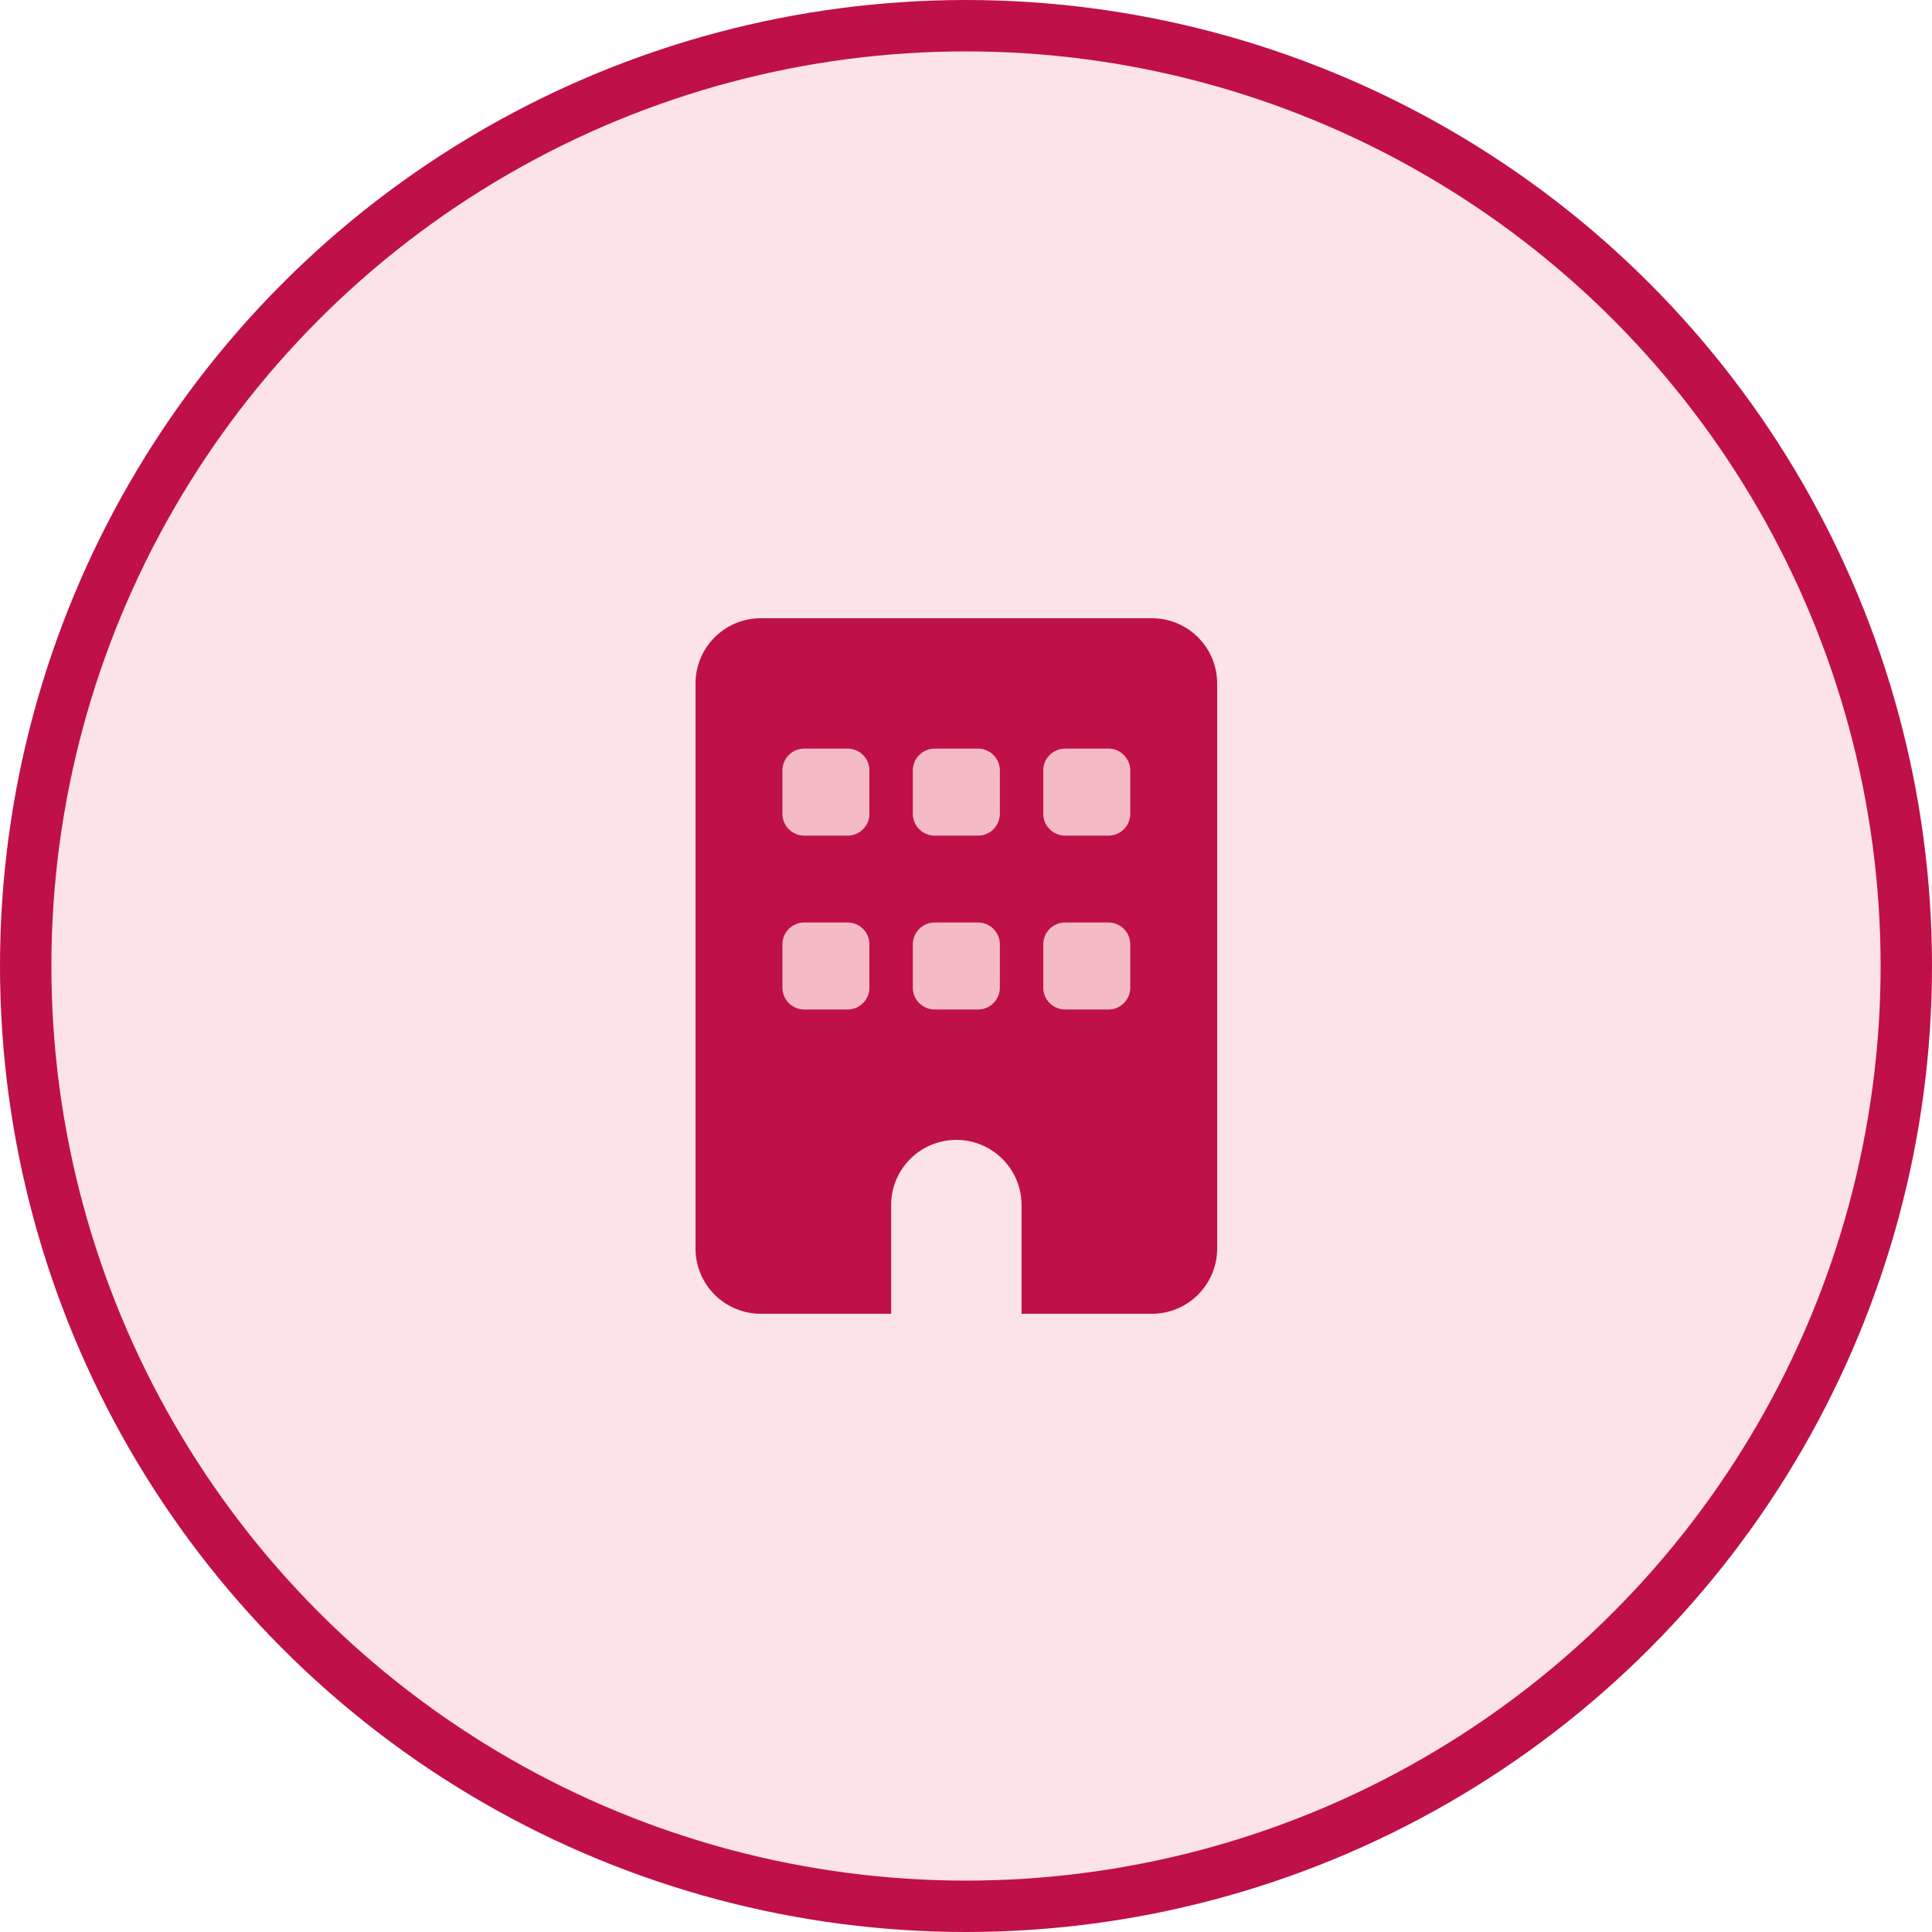
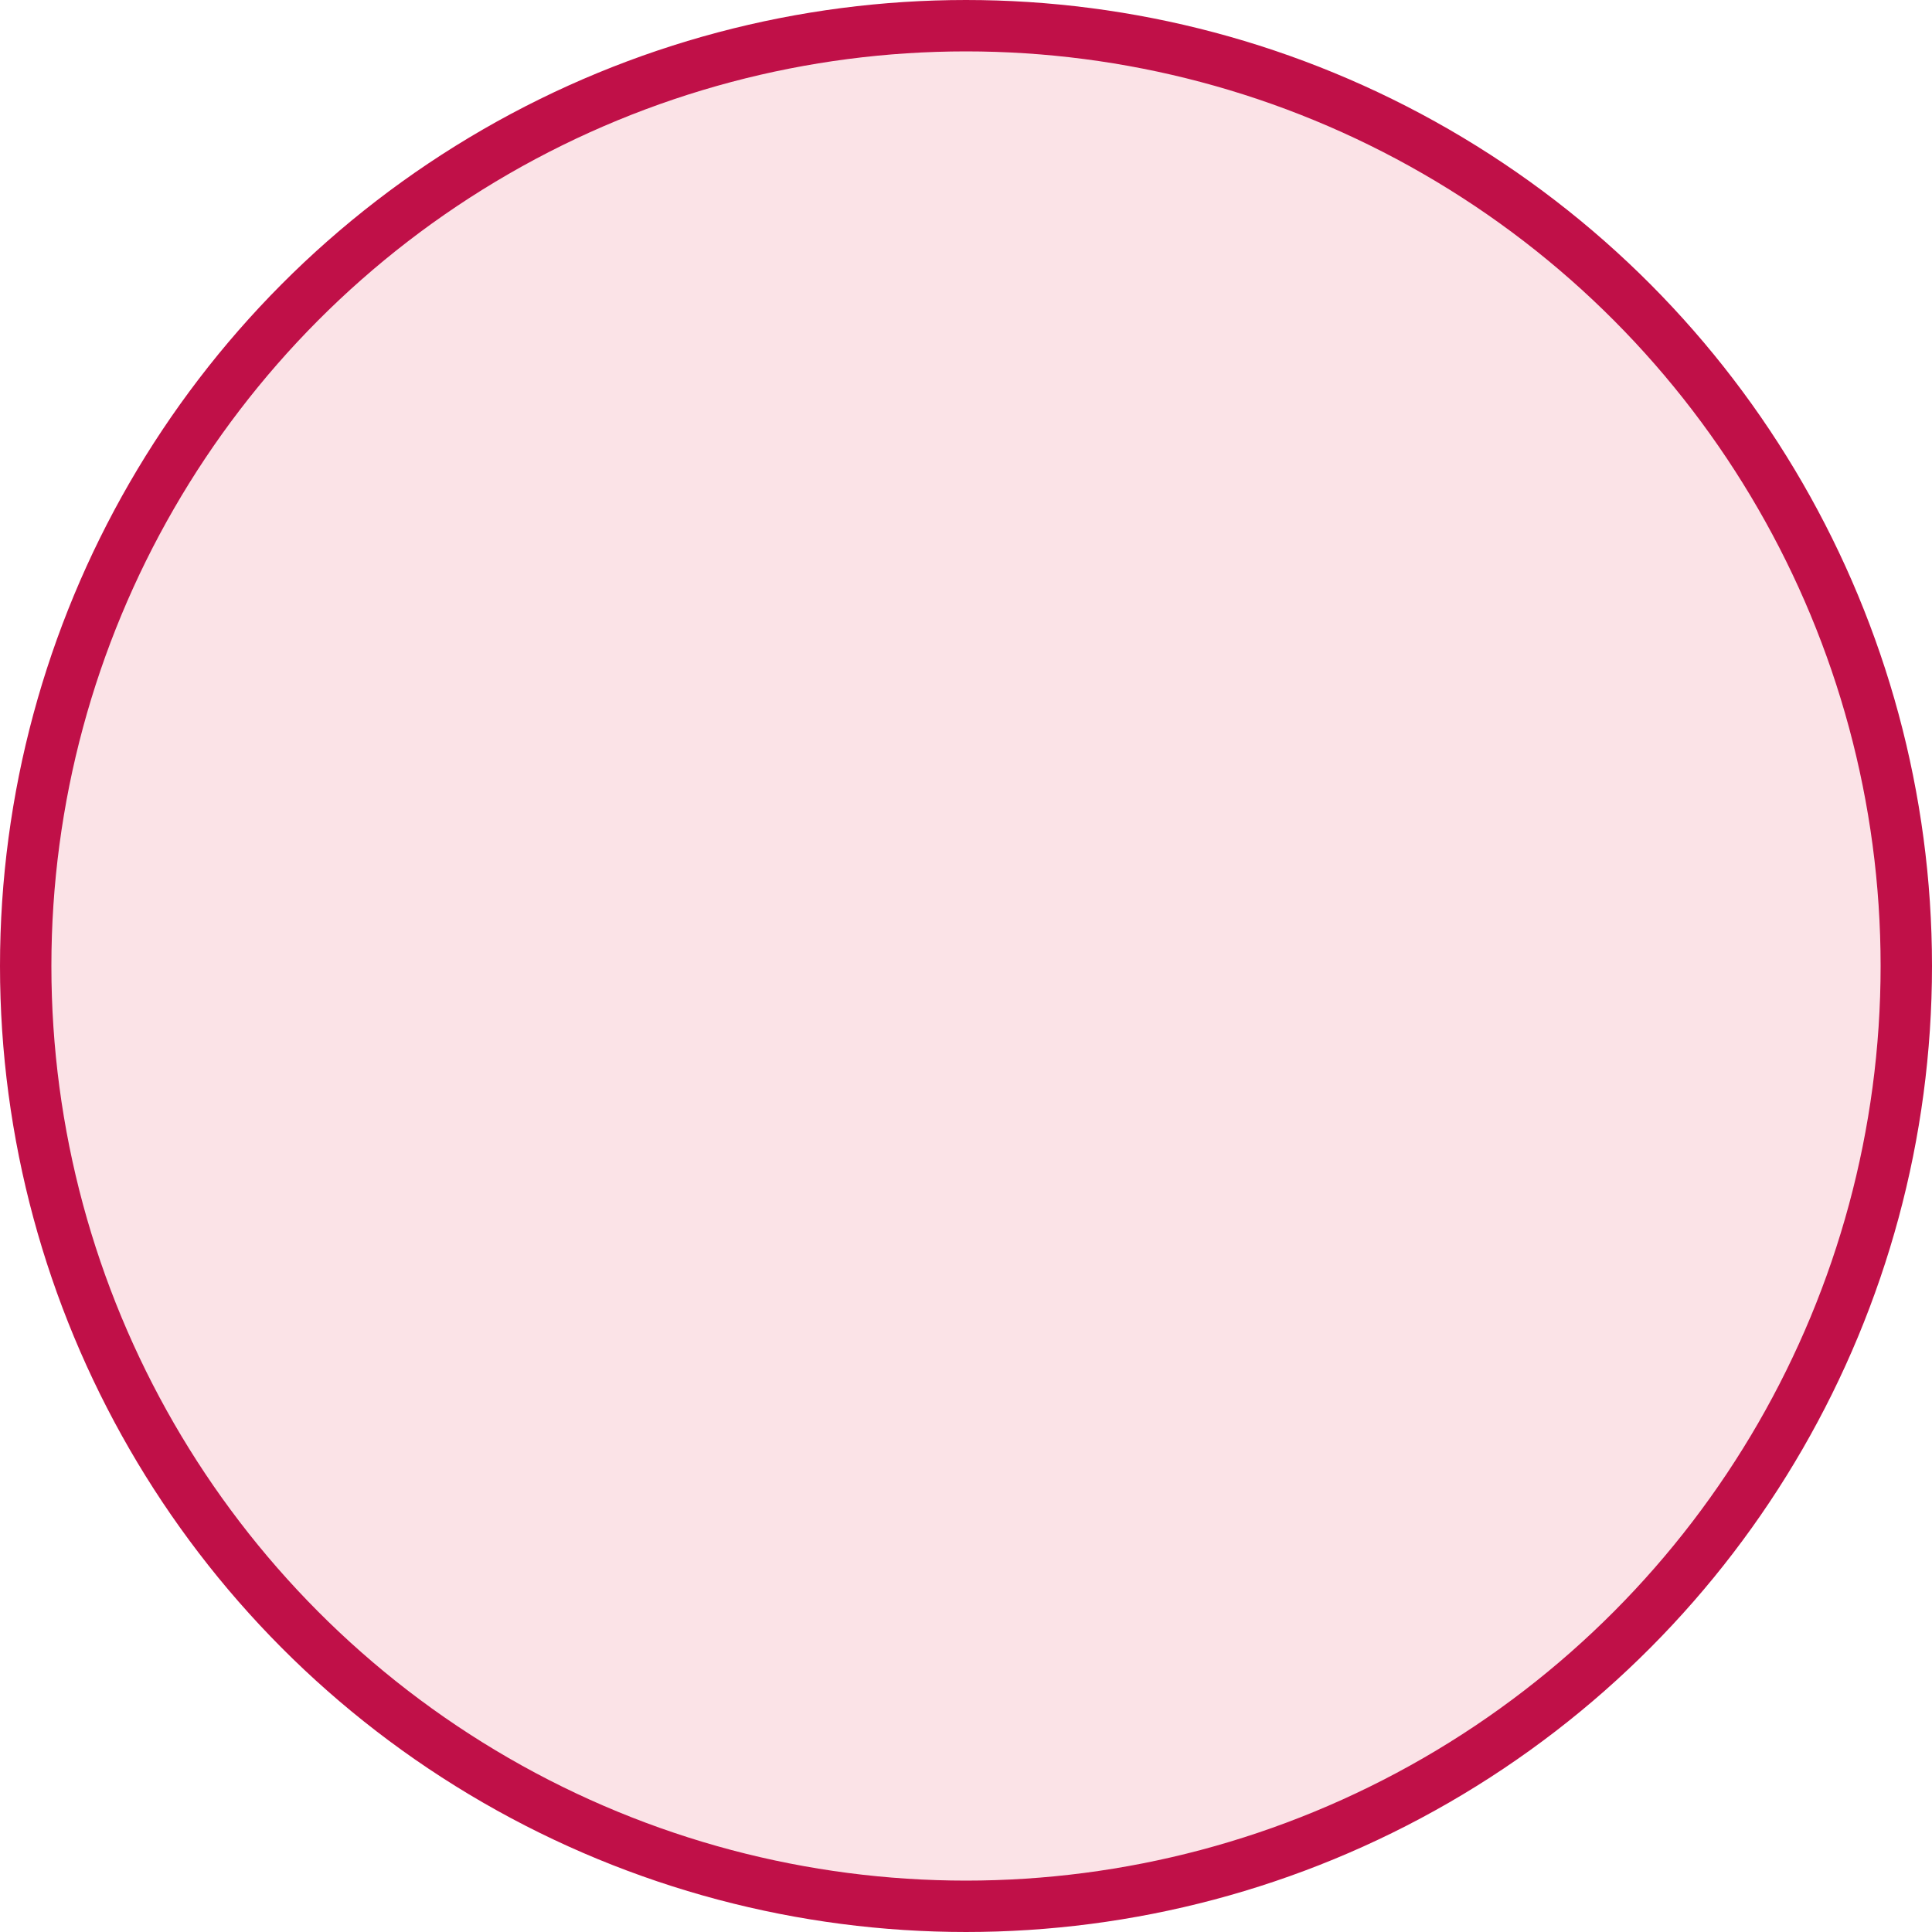
<svg xmlns="http://www.w3.org/2000/svg" width="50" height="50" viewBox="0 0 50 50" fill="none">
  <circle cx="25" cy="25" r="24.335" fill="#E5455D" fill-opacity="0.15" stroke="#C01048" stroke-width="1.33" />
  <g clip-path="url(#clip0_1935_12320)">
-     <path d="M21.938 19.375C22.247 19.375 22.5 19.628 22.5 19.938V21.062C22.5 21.372 22.247 21.625 21.938 21.625H20.812C20.502 21.625 20.25 21.372 20.25 21.062V19.938C20.25 19.628 20.502 19.375 20.812 19.375H21.938ZM21.938 23.875C22.247 23.875 22.5 24.128 22.5 24.438V25.562C22.5 25.872 22.247 26.125 21.938 26.125H20.812C20.502 26.125 20.25 25.872 20.25 25.562V24.438C20.25 24.128 20.502 23.875 20.812 23.875H21.938ZM25.312 23.875C25.622 23.875 25.875 24.128 25.875 24.438V25.562C25.875 25.872 25.622 26.125 25.312 26.125H24.188C23.878 26.125 23.625 25.872 23.625 25.562V24.438C23.625 24.128 23.878 23.875 24.188 23.875H25.312ZM27 24.438C27 24.128 27.253 23.875 27.562 23.875H28.688C28.997 23.875 29.25 24.128 29.25 24.438V25.562C29.25 25.872 28.997 26.125 28.688 26.125H27.562C27.253 26.125 27 25.872 27 25.562V24.438ZM23.625 19.938C23.625 19.628 23.878 19.375 24.188 19.375H25.312C25.622 19.375 25.875 19.628 25.875 19.938V21.062C25.875 21.372 25.622 21.625 25.312 21.625H24.188C23.878 21.625 23.625 21.372 23.625 21.062V19.938ZM28.688 19.375C28.997 19.375 29.25 19.628 29.25 19.938V21.062C29.25 21.372 28.997 21.625 28.688 21.625H27.562C27.253 21.625 27 21.372 27 21.062V19.938C27 19.628 27.253 19.375 27.562 19.375H28.688Z" fill="#E5455D" fill-opacity="0.25" />
    <path d="M29.812 16C30.744 16 31.5 16.756 31.5 17.688V32.312C31.5 33.244 30.744 34 29.812 34H26.438V31.188C26.438 30.256 25.682 29.5 24.75 29.5C23.818 29.5 23.062 30.256 23.062 31.188V34H19.688C18.756 34 18 33.244 18 32.312V17.688C18 16.756 18.756 16 19.688 16H29.812ZM20.25 25.562C20.25 25.872 20.502 26.125 20.812 26.125H21.938C22.247 26.125 22.5 25.872 22.5 25.562V24.438C22.5 24.128 22.247 23.875 21.938 23.875H20.812C20.502 23.875 20.25 24.128 20.25 24.438V25.562ZM24.188 23.875C23.878 23.875 23.625 24.128 23.625 24.438V25.562C23.625 25.872 23.878 26.125 24.188 26.125H25.312C25.622 26.125 25.875 25.872 25.875 25.562V24.438C25.875 24.128 25.622 23.875 25.312 23.875H24.188ZM27 25.562C27 25.872 27.253 26.125 27.562 26.125H28.688C28.997 26.125 29.25 25.872 29.25 25.562V24.438C29.25 24.128 28.997 23.875 28.688 23.875H27.562C27.253 23.875 27 24.128 27 24.438V25.562ZM20.812 19.375C20.502 19.375 20.25 19.628 20.25 19.938V21.062C20.25 21.372 20.502 21.625 20.812 21.625H21.938C22.247 21.625 22.5 21.372 22.5 21.062V19.938C22.5 19.628 22.247 19.375 21.938 19.375H20.812ZM23.625 21.062C23.625 21.372 23.878 21.625 24.188 21.625H25.312C25.622 21.625 25.875 21.372 25.875 21.062V19.938C25.875 19.628 25.622 19.375 25.312 19.375H24.188C23.878 19.375 23.625 19.628 23.625 19.938V21.062ZM27.562 19.375C27.253 19.375 27 19.628 27 19.938V21.062C27 21.372 27.253 21.625 27.562 21.625H28.688C28.997 21.625 29.25 21.372 29.25 21.062V19.938C29.25 19.628 28.997 19.375 28.688 19.375H27.562Z" fill="#C01048" />
  </g>
  <defs>
    <clipPath id="clip0_1935_12320">
-       <rect width="13.5" height="18" fill="white" transform="translate(18 16)" />
-     </clipPath>
+       </clipPath>
  </defs>
</svg>